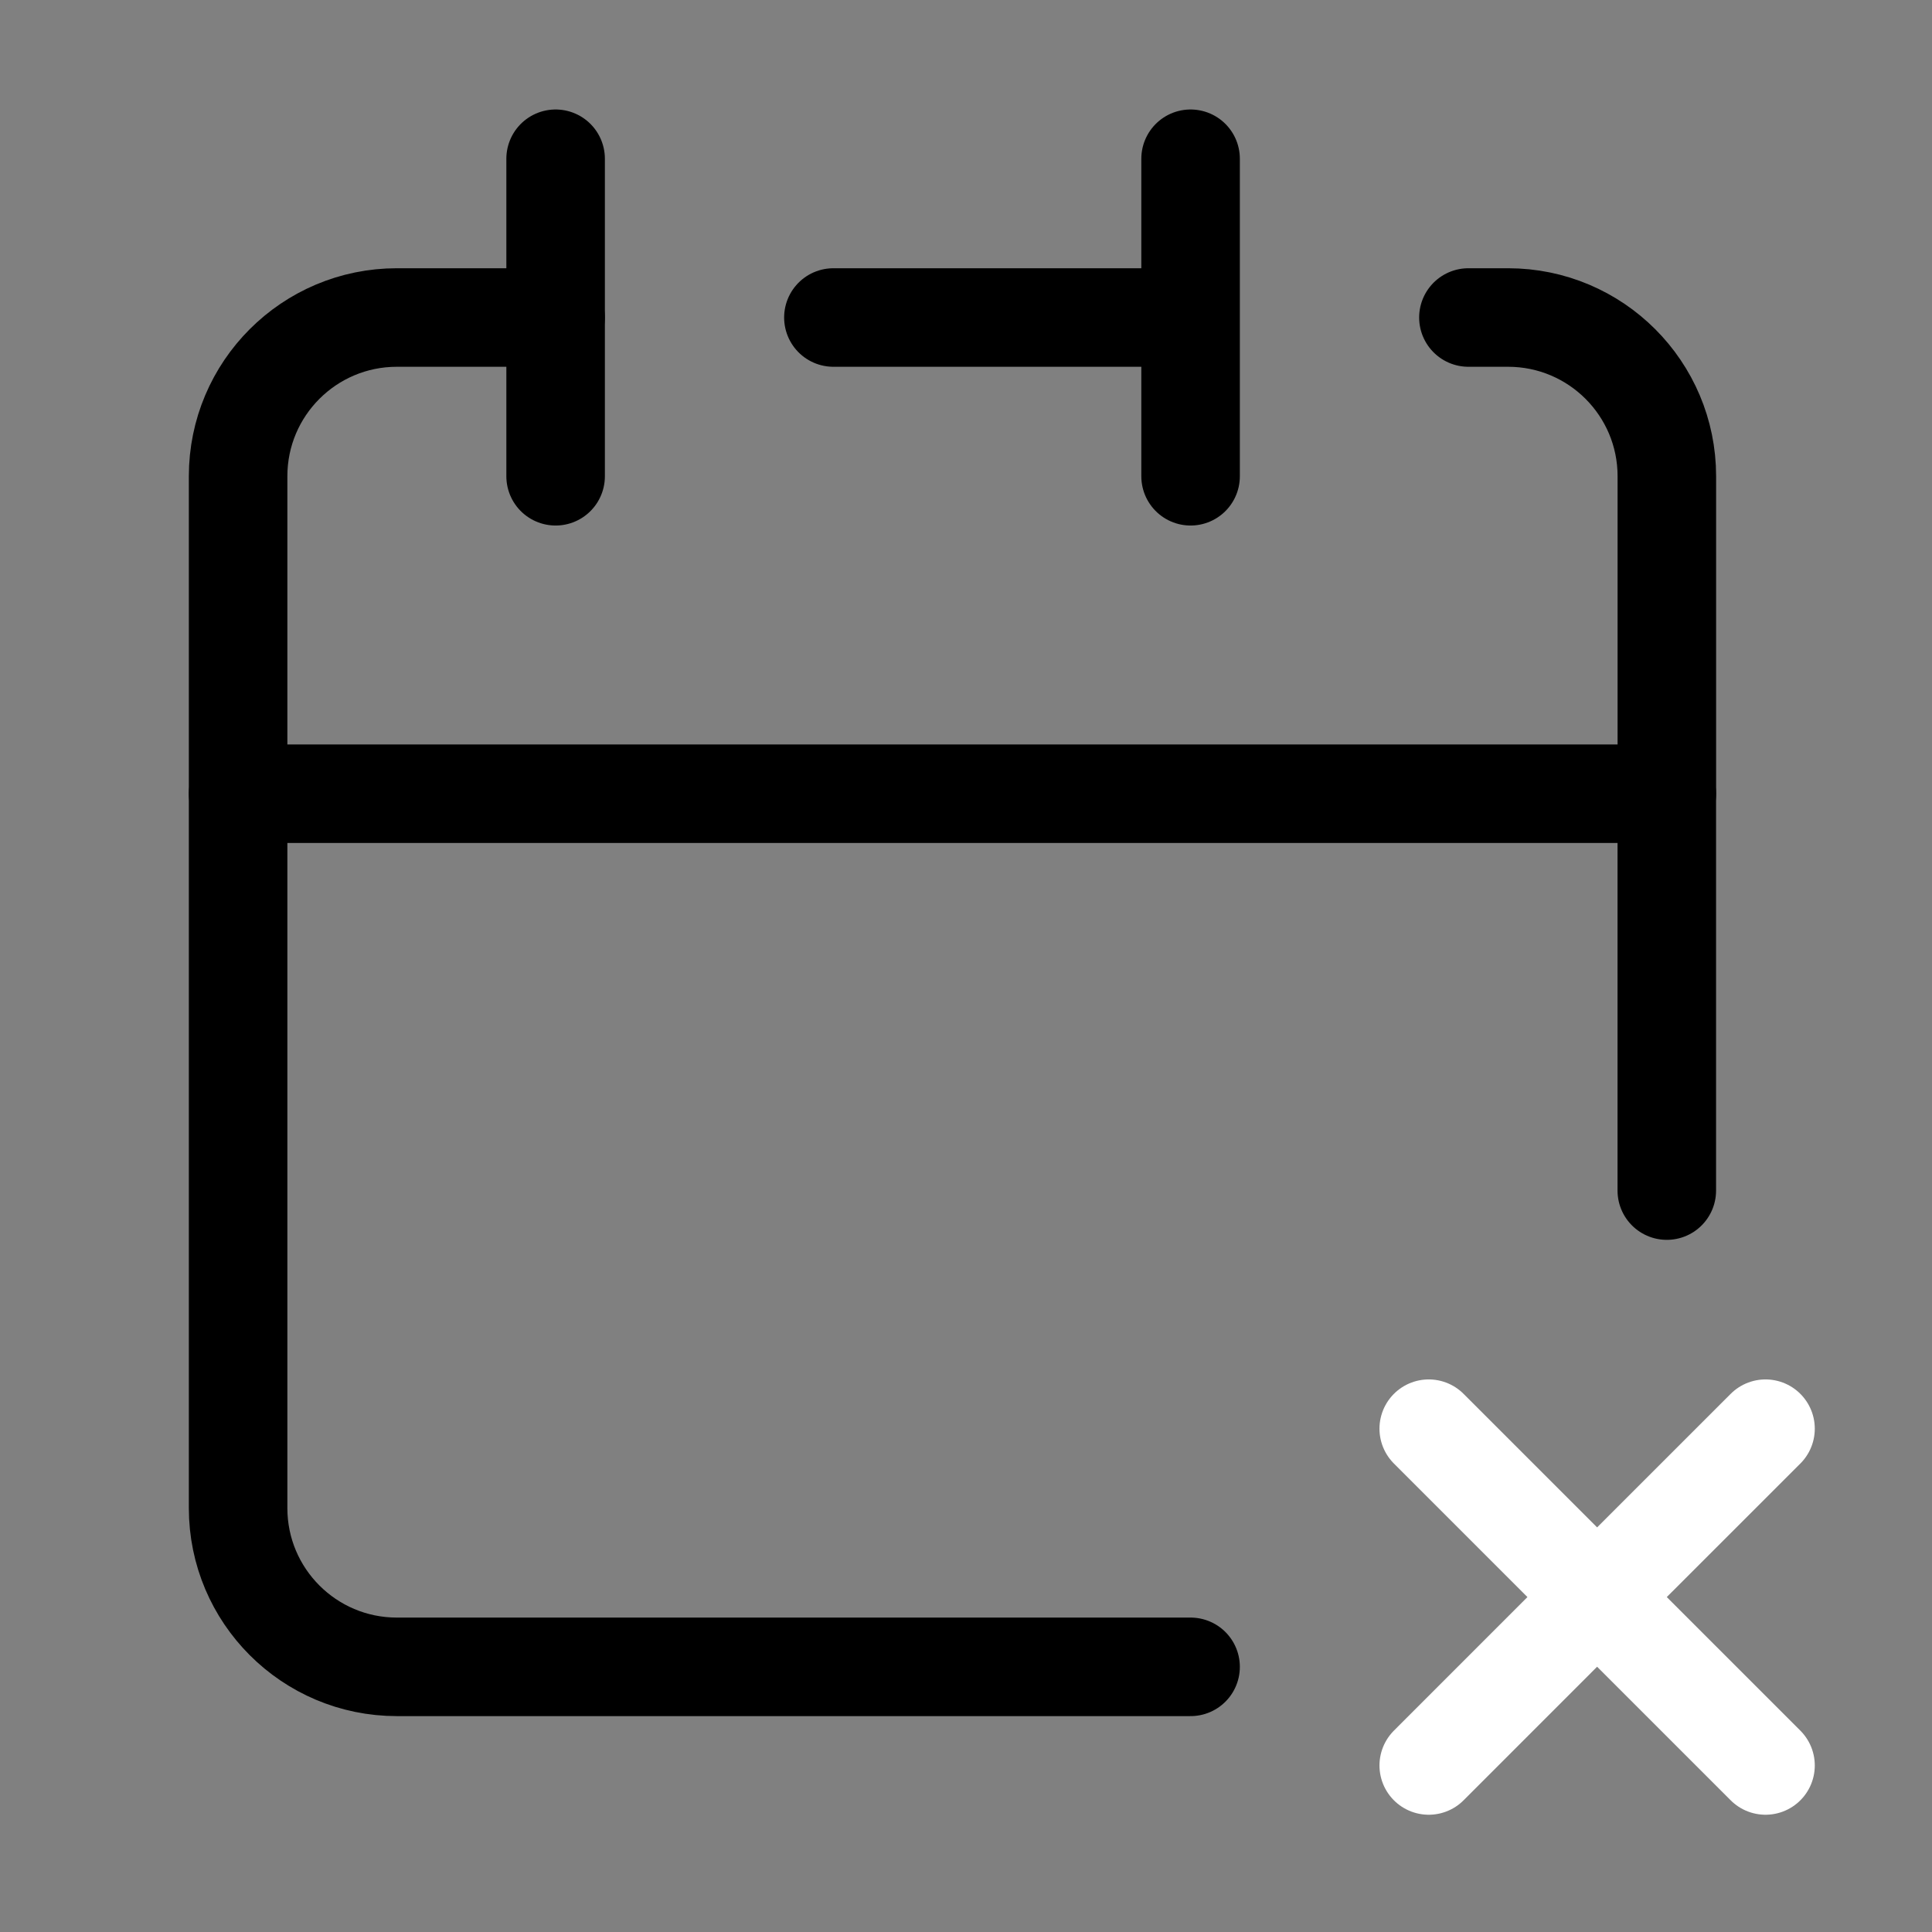
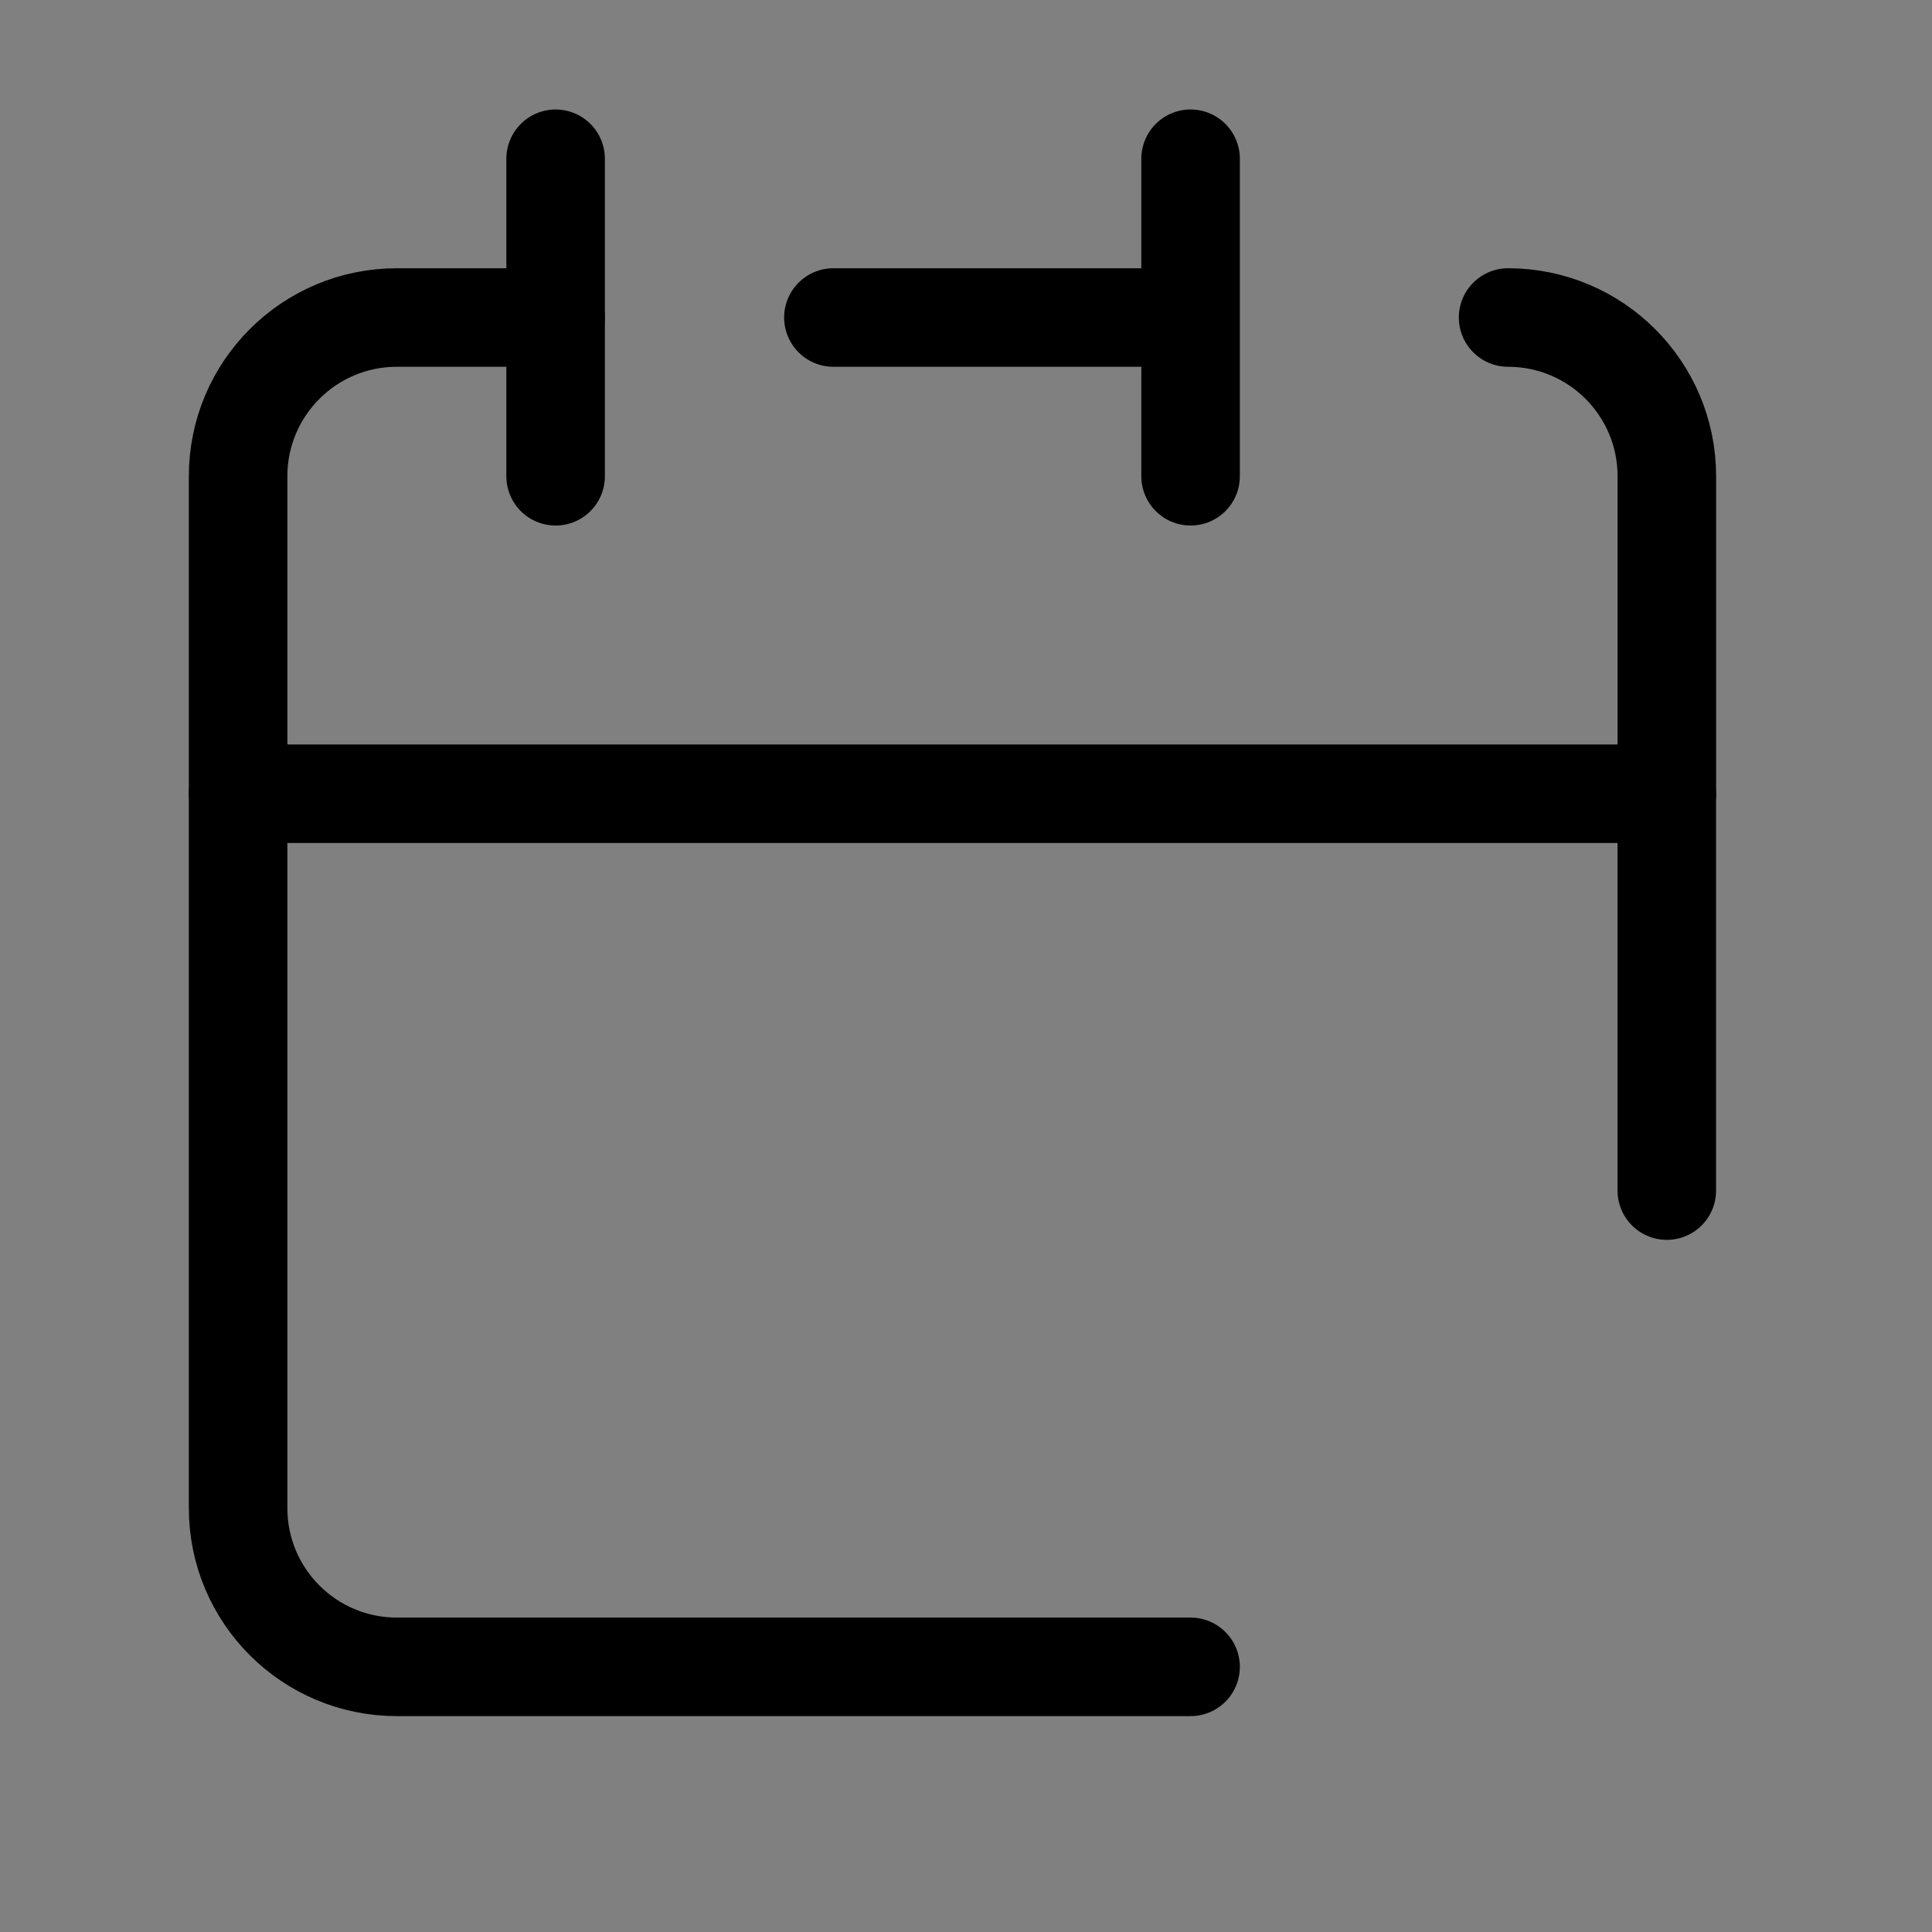
<svg xmlns="http://www.w3.org/2000/svg" width="41" height="41" viewBox="0 0 41 41" fill="none">
  <rect x="0" y="0" width="41" height="41" fill="#808080" stroke="none" />
  <path d="M25.266 35.373H8.422C6.561 35.373 5.053 33.864 5.053 32.004V16.844H35.372V25.266M25.266 6.738V3.369M25.266 6.738V10.107M25.266 6.738H17.686" stroke="black" stroke-width="2.091" stroke-linecap="round" stroke-linejoin="round" />
  <path d="M5.053 16.844V10.106C5.053 8.246 6.561 6.738 8.422 6.738H11.79" stroke="black" stroke-width="2.091" stroke-linecap="round" stroke-linejoin="round" />
  <path d="M11.791 3.369V10.107" stroke="black" stroke-width="2.091" stroke-linecap="round" stroke-linejoin="round" />
-   <path d="M35.373 16.844V10.106C35.373 8.246 33.865 6.738 32.004 6.738H31.162" stroke="black" stroke-width="2.091" stroke-linecap="round" stroke-linejoin="round" />
-   <path d="M30.32 37.466L33.893 33.892M33.893 33.892L37.467 30.319M33.893 33.892L30.32 30.319M33.893 33.892L37.467 37.466" stroke="white" stroke-width="2.091" stroke-linecap="round" stroke-linejoin="round" />
+   <path d="M35.373 16.844V10.106C35.373 8.246 33.865 6.738 32.004 6.738" stroke="black" stroke-width="2.091" stroke-linecap="round" stroke-linejoin="round" />
</svg>